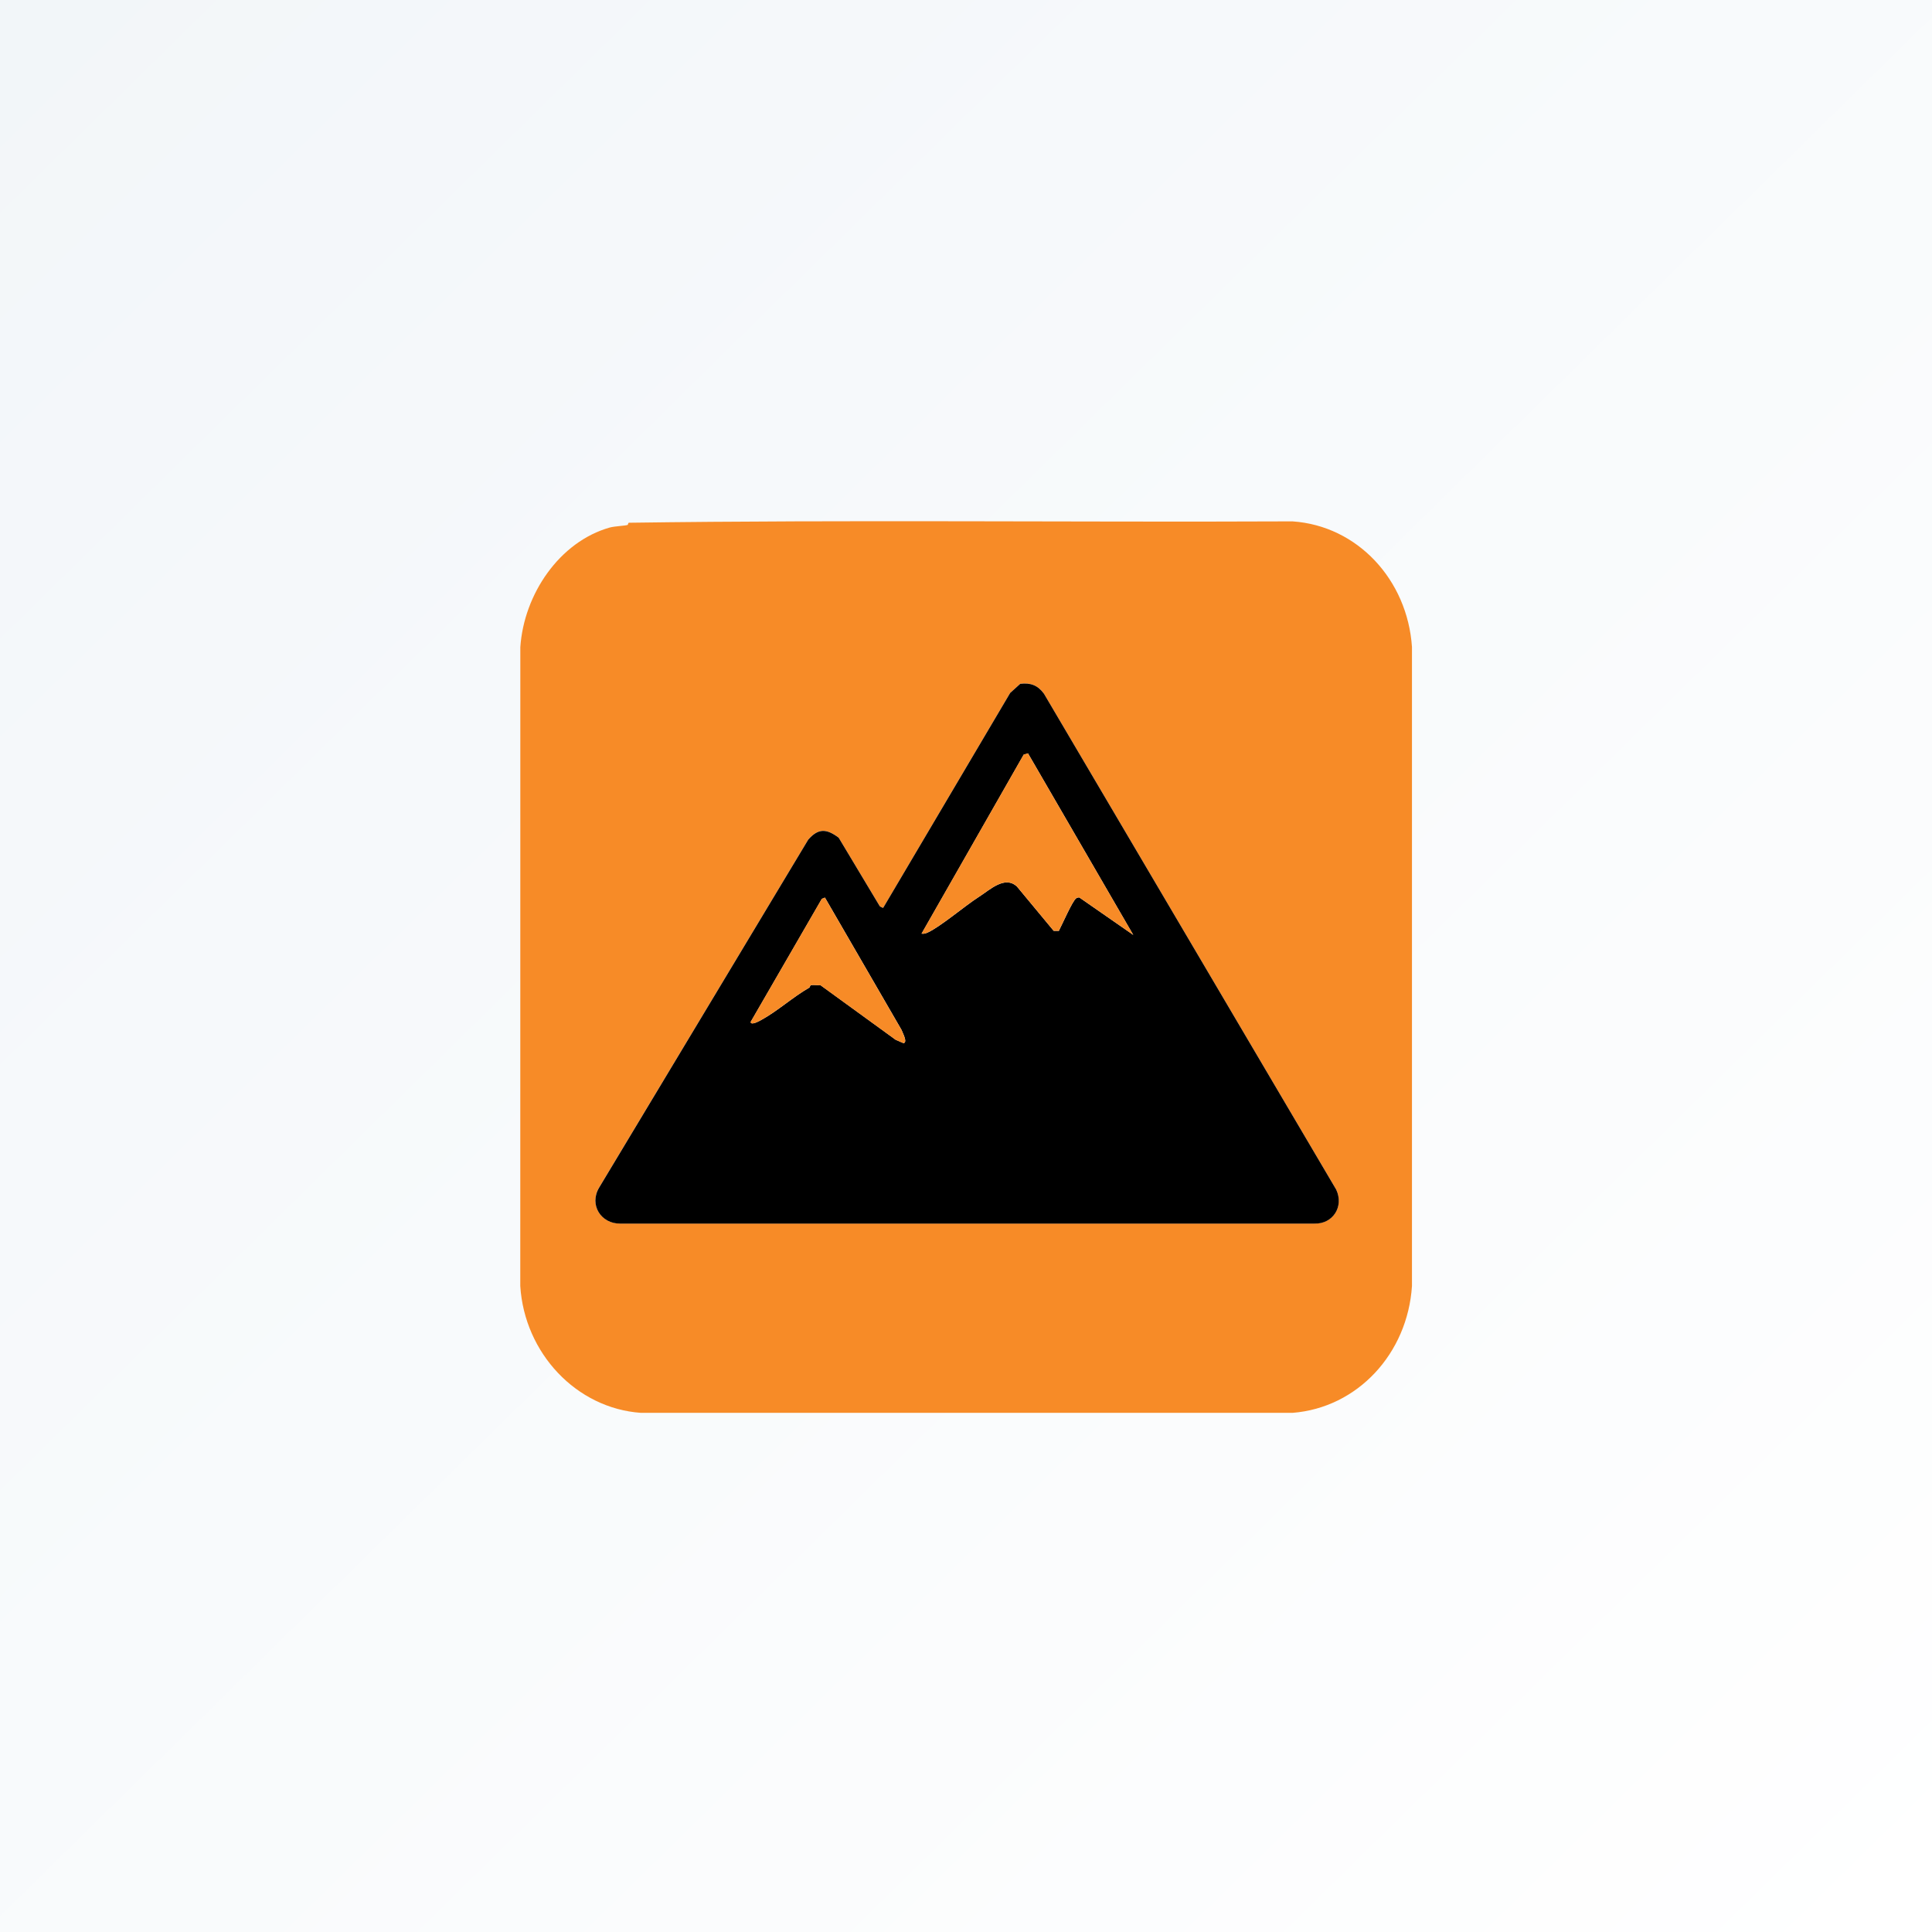
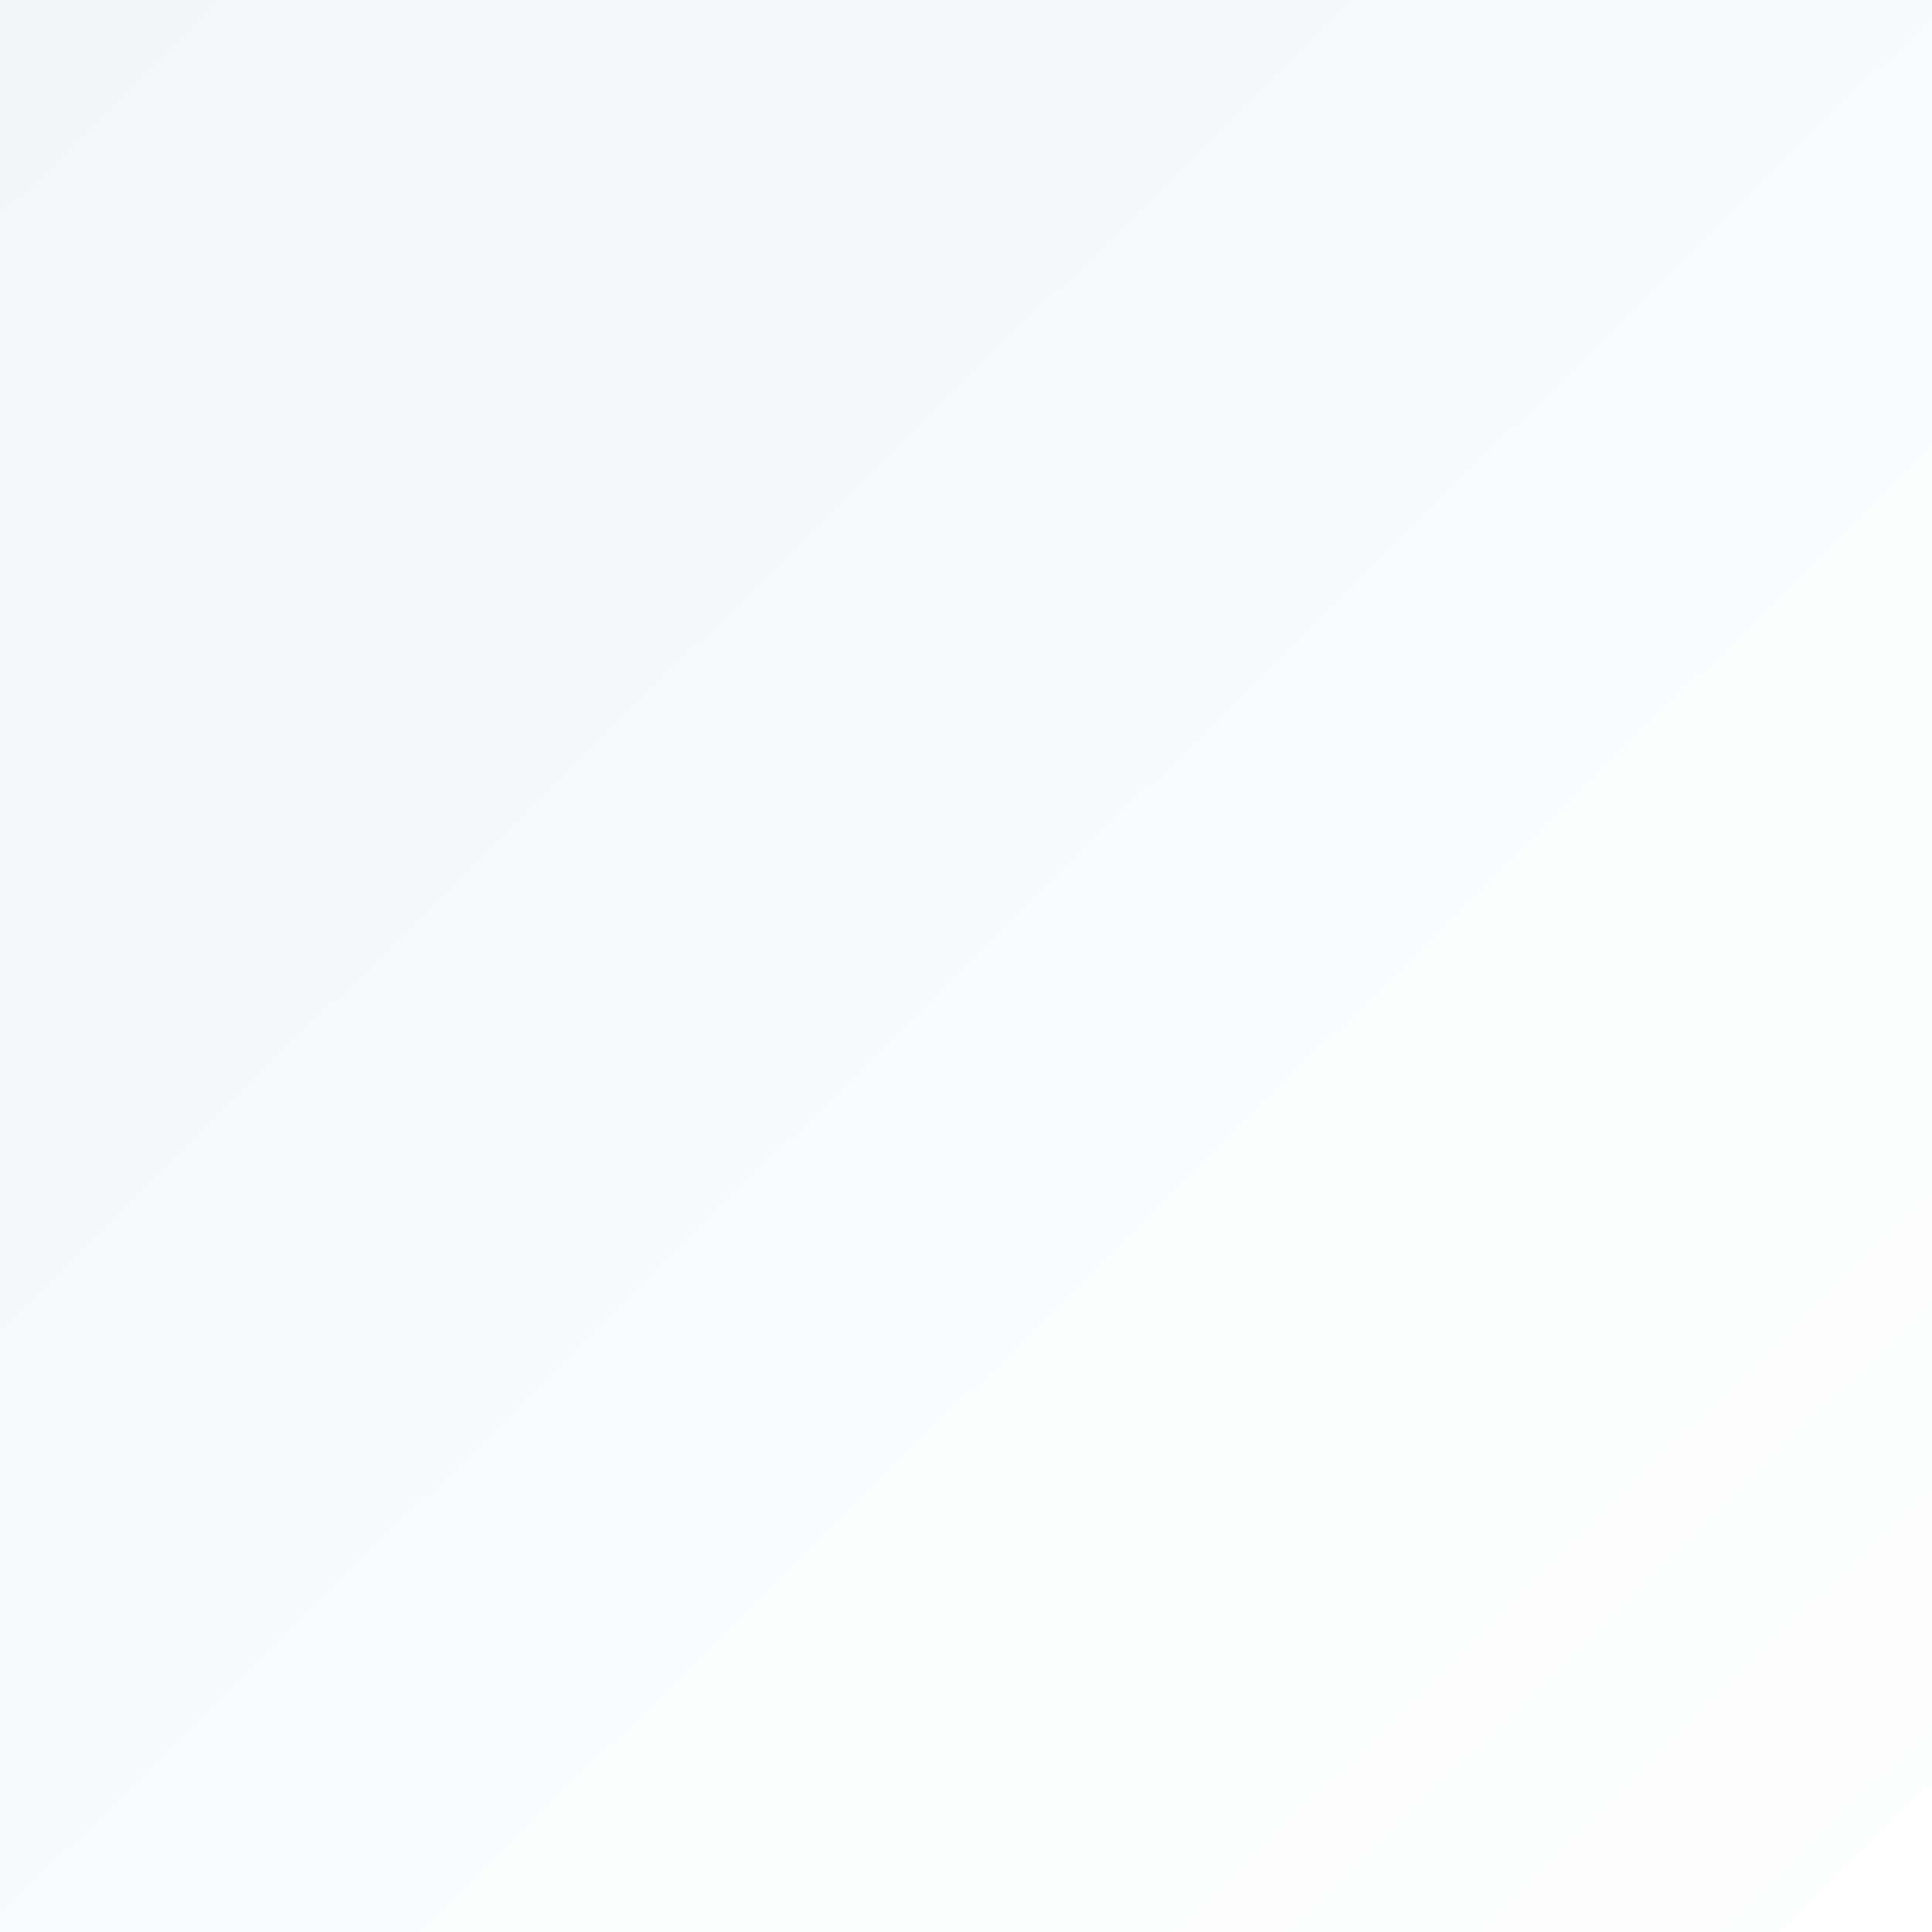
<svg xmlns="http://www.w3.org/2000/svg" width="65" height="65" viewBox="0 0 65 65" fill="none">
  <rect x="0" y="0" width="65" height="65" fill="#333333" stroke="none" />
  <rect width="65" height="65" fill="url(#paint0_linear_4057_36948)" />
  <g clip-path="url(#clip0_4057_36948)">
-     <path d="M21.119 17.659C21.13 17.653 21.128 17.595 21.159 17.587C28.594 17.483 36.043 17.574 43.484 17.541C45.673 17.689 47.352 19.509 47.504 21.766V43.266C47.357 45.536 45.675 47.363 43.484 47.534H21.566C19.389 47.383 17.645 45.522 17.504 43.266L17.506 21.769C17.628 19.988 18.825 18.225 20.515 17.748C20.684 17.701 21.055 17.689 21.119 17.659ZM29.599 30.488L28.215 28.18C27.811 27.879 27.535 27.853 27.192 28.246L20.156 39.953C19.809 40.538 20.226 41.168 20.857 41.163H44.233C44.837 41.176 45.222 40.594 44.953 40.02L35.121 23.336C34.911 23.05 34.669 22.963 34.324 23.004L33.986 23.311L29.712 30.544C29.706 30.548 29.613 30.504 29.599 30.488Z" fill="#F78B27" />
    <path d="M29.6 30.489C29.614 30.505 29.708 30.55 29.712 30.546L33.987 23.312L34.325 23.006C34.669 22.965 34.912 23.052 35.122 23.338L44.955 40.023C45.224 40.597 44.839 41.179 44.235 41.166H20.858C20.227 41.171 19.81 40.541 20.157 39.956L27.192 28.249C27.536 27.856 27.811 27.881 28.216 28.183L29.6 30.491V30.489ZM34.586 25.347L34.442 25.389L31.005 31.412C31.078 31.423 31.135 31.407 31.202 31.379C31.608 31.204 32.471 30.471 32.925 30.181C33.307 29.938 33.804 29.447 34.215 29.828L35.45 31.317L35.623 31.319C35.72 31.141 36.093 30.282 36.212 30.219C36.245 30.201 36.277 30.191 36.315 30.196L38.128 31.455L34.586 25.346V25.347ZM27.754 30.199L27.65 30.241L25.256 34.381C25.262 34.516 25.564 34.342 25.611 34.317C26.149 34.025 26.677 33.544 27.225 33.23C27.252 33.215 27.251 33.154 27.285 33.147C27.377 33.125 27.509 33.153 27.608 33.148L30.135 34.983L30.4 35.097C30.548 35.066 30.358 34.733 30.331 34.649L27.755 30.199H27.754Z" fill="black" />
-     <path d="M34.584 25.344L38.127 31.453L36.313 30.194C36.276 30.188 36.244 30.199 36.211 30.217C36.092 30.279 35.718 31.139 35.622 31.317L35.449 31.315L34.214 29.826C33.803 29.444 33.306 29.936 32.924 30.179C32.47 30.468 31.606 31.201 31.2 31.377C31.134 31.406 31.076 31.421 31.004 31.41L34.441 25.386L34.584 25.345V25.344Z" fill="#F78B27" />
-     <path d="M27.753 30.199L30.329 34.649C30.356 34.733 30.546 35.066 30.398 35.097L30.133 34.983L27.605 33.148C27.506 33.154 27.375 33.125 27.282 33.147C27.249 33.154 27.249 33.215 27.222 33.23C26.674 33.544 26.147 34.024 25.608 34.317C25.562 34.342 25.259 34.517 25.254 34.381L27.647 30.241L27.752 30.199H27.753Z" fill="#F78B27" />
+     <path d="M27.753 30.199L30.329 34.649C30.356 34.733 30.546 35.066 30.398 35.097L30.133 34.983L27.605 33.148C27.506 33.154 27.375 33.125 27.282 33.147C27.249 33.154 27.249 33.215 27.222 33.23C25.562 34.342 25.259 34.517 25.254 34.381L27.647 30.241L27.752 30.199H27.753Z" fill="#F78B27" />
  </g>
  <defs>
    <linearGradient id="paint0_linear_4057_36948" x1="0" y1="0" x2="64.458" y2="65.577" gradientUnits="userSpaceOnUse">
      <stop stop-color="#F2F6F9" />
      <stop offset="1" stop-color="white" />
    </linearGradient>
    <clipPath id="clip0_4057_36948">
-       <rect width="30" height="30" fill="white" transform="translate(17.504 17.535)" />
-     </clipPath>
+       </clipPath>
  </defs>
</svg>